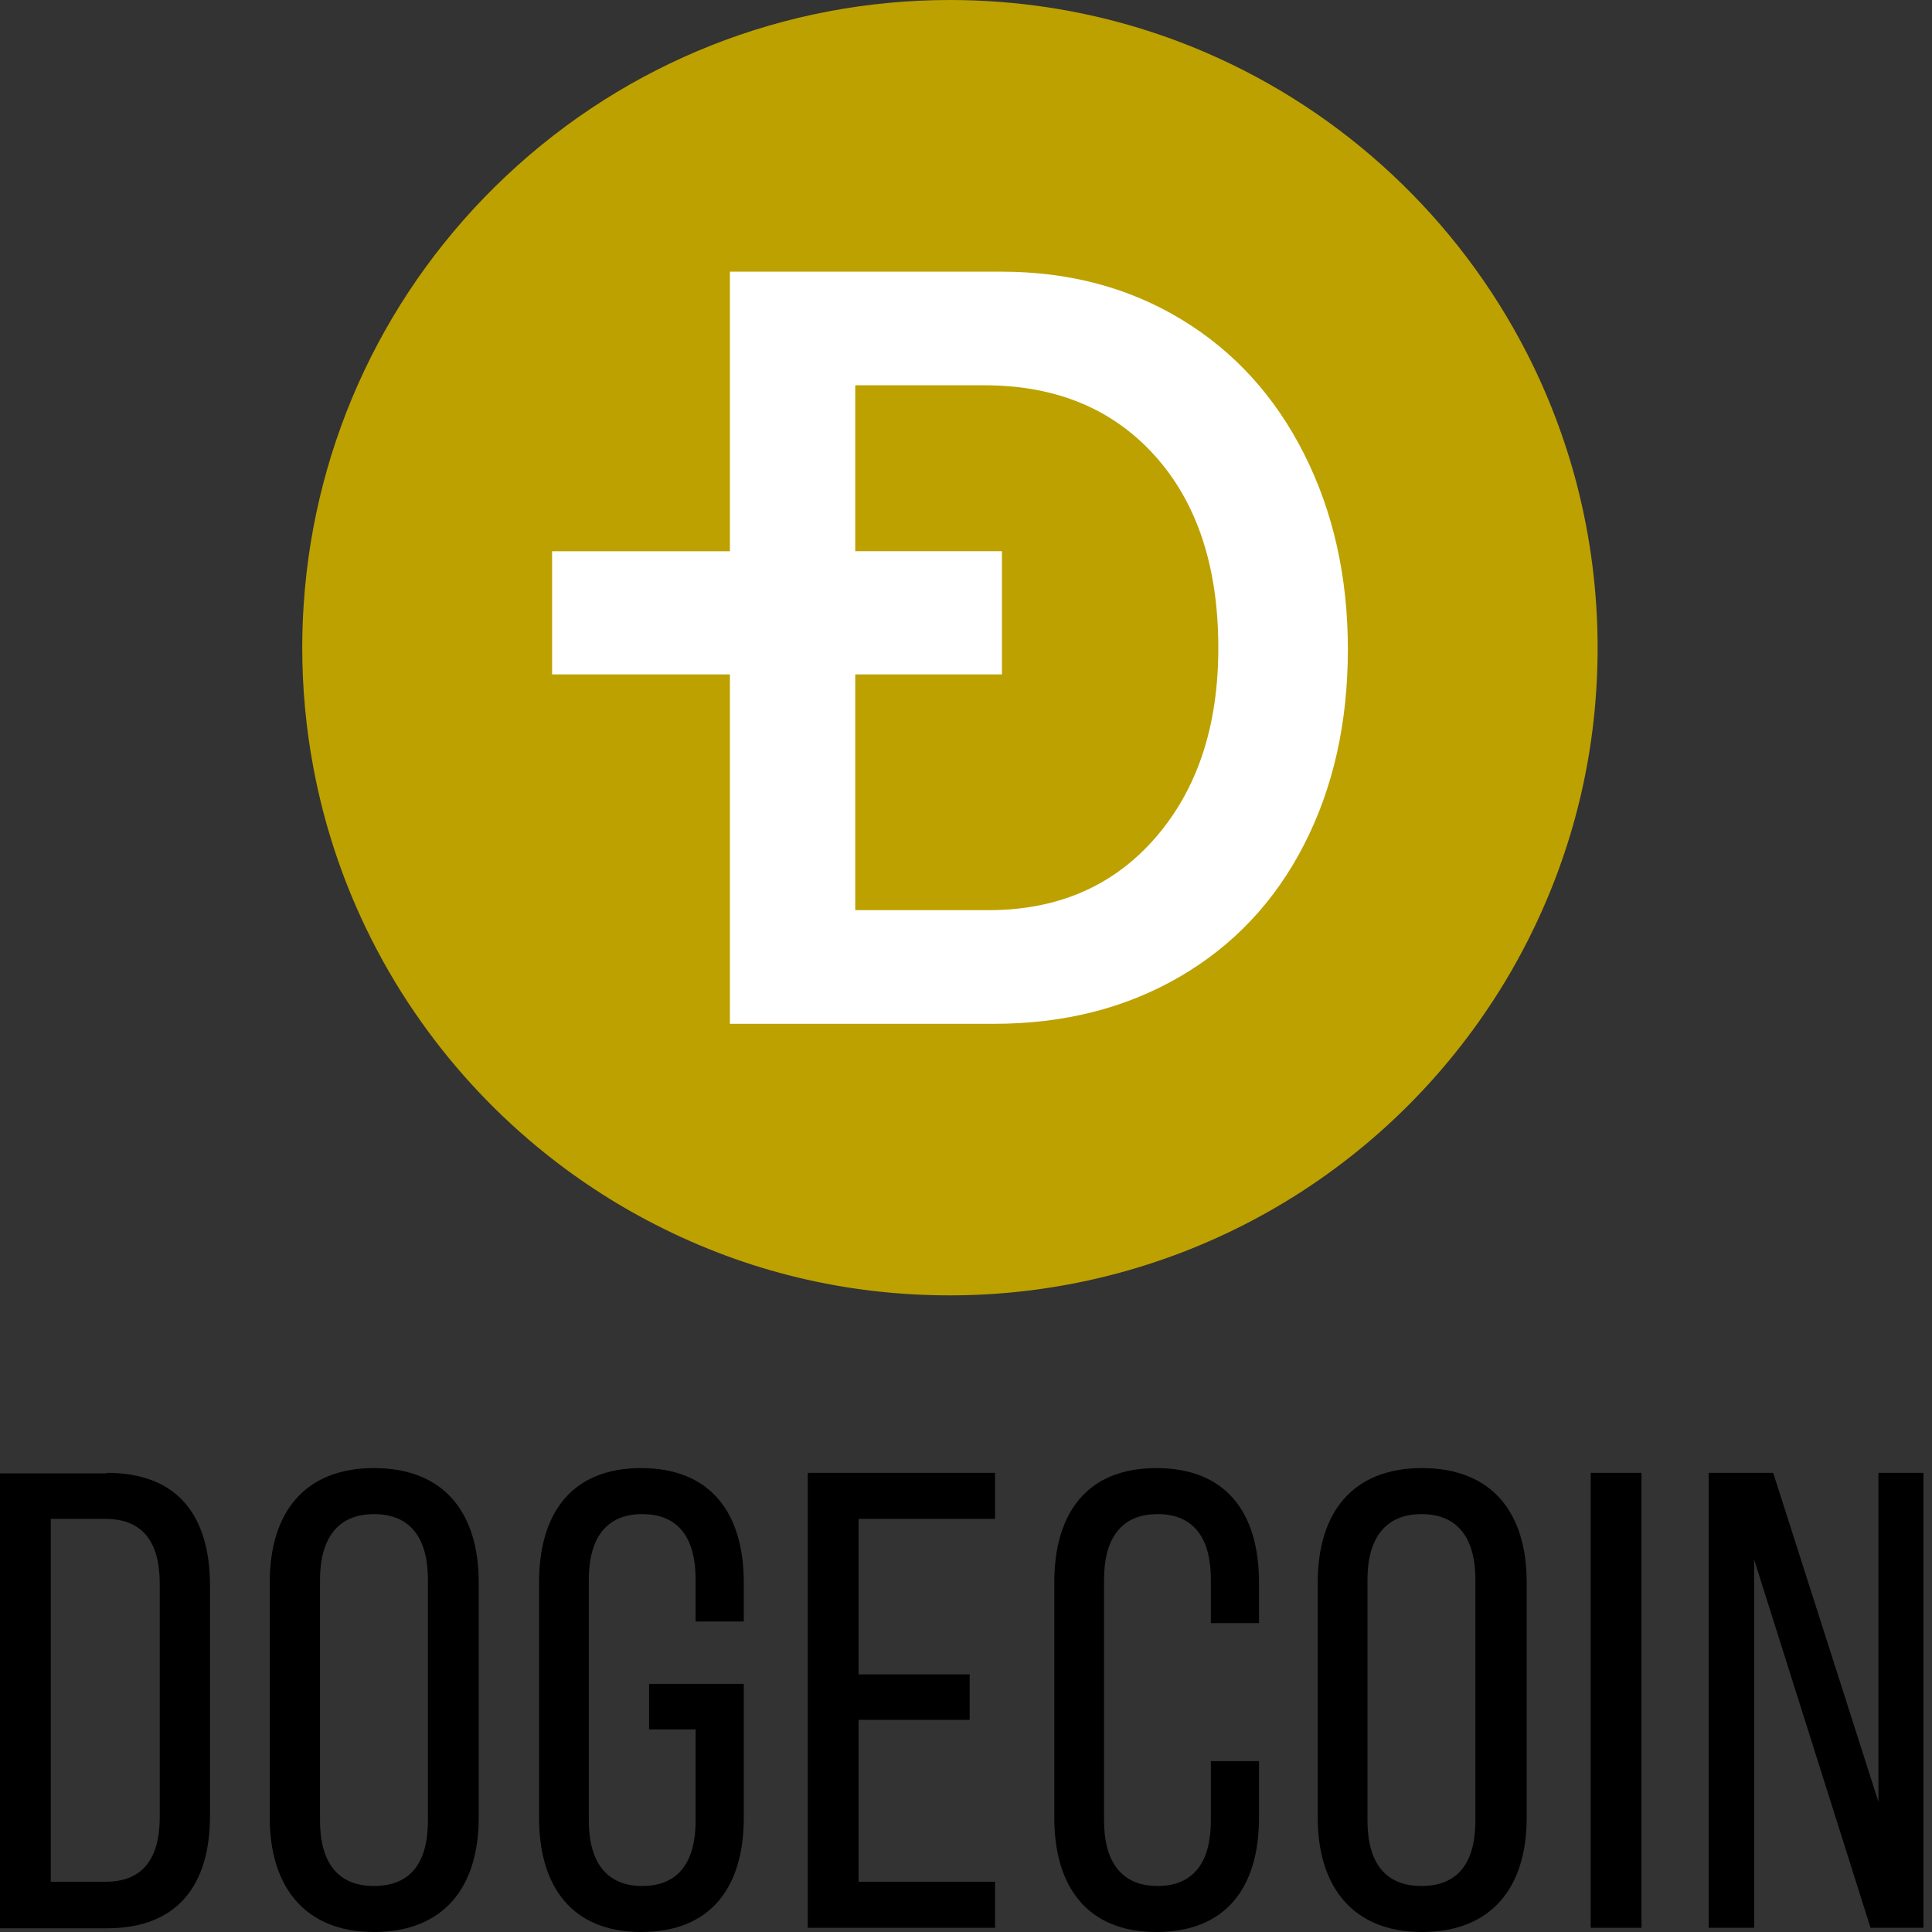
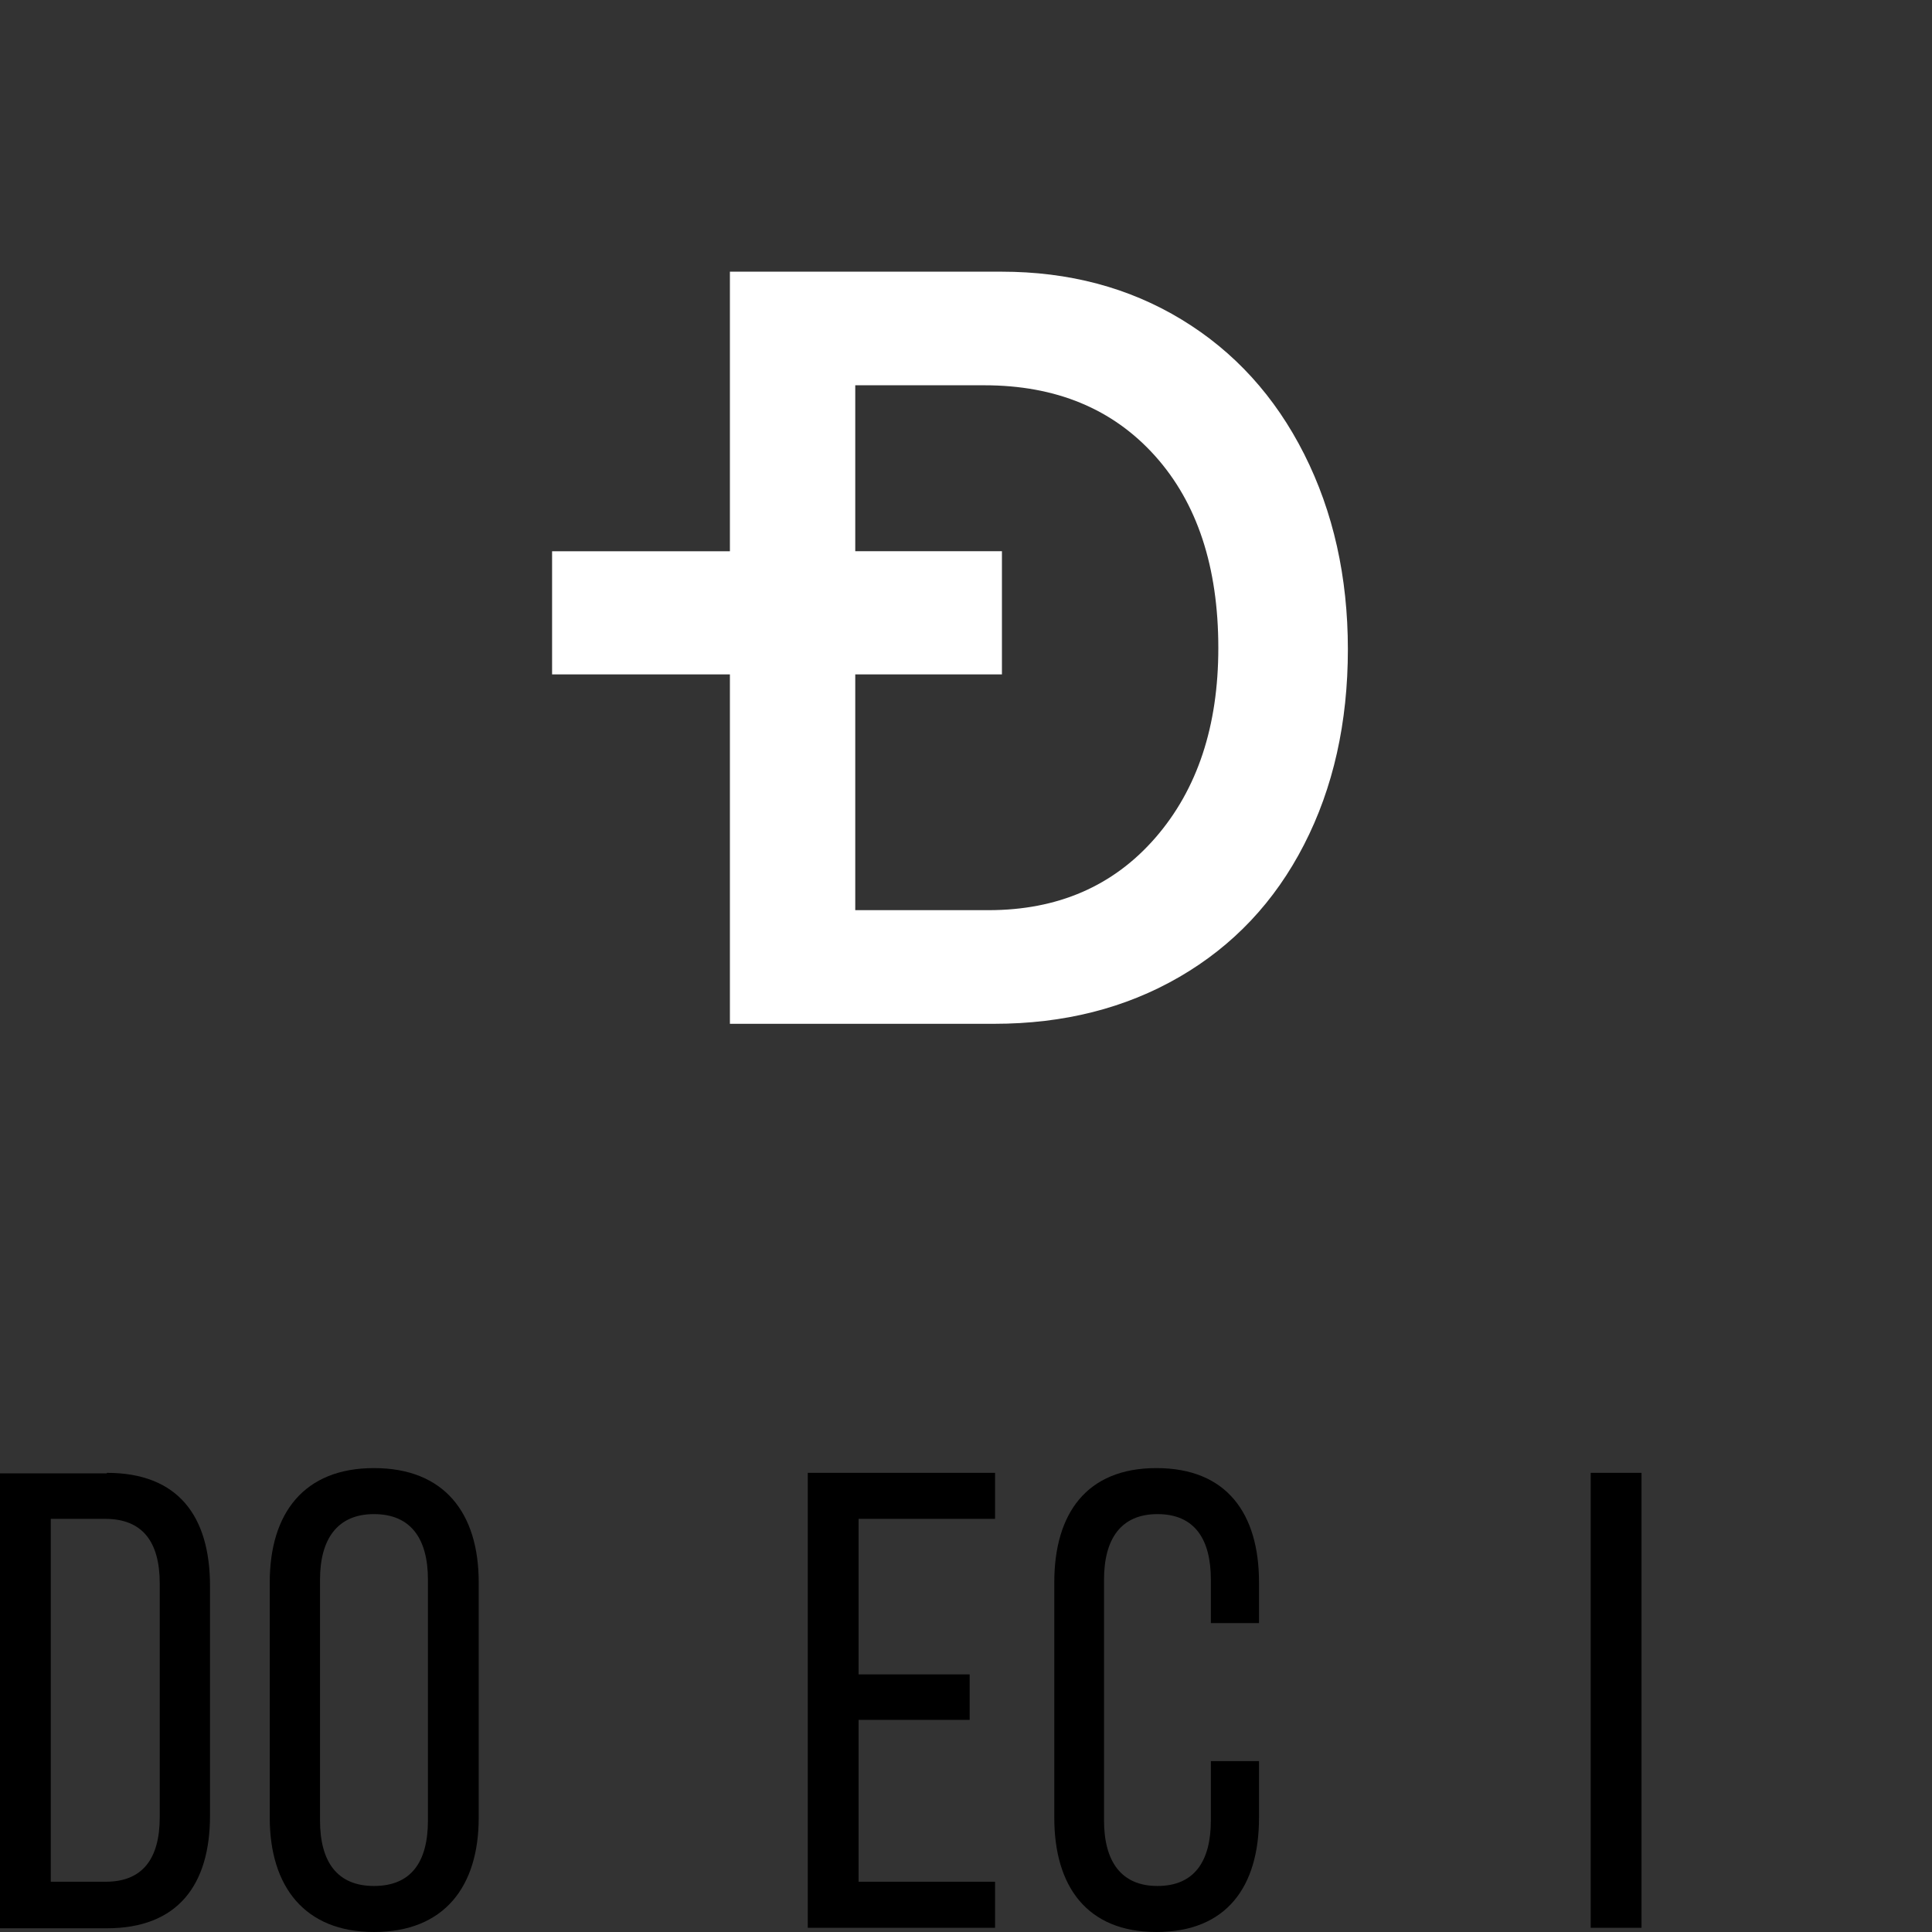
<svg xmlns="http://www.w3.org/2000/svg" width="50" height="50" viewBox="0 0 50 50" fill="none">
  <rect x="0" y="0" width="50" height="50" fill="#333333" stroke="none" />
  <g clip-path="url(#clip0_1014_4970)">
    <path d="M2.765 38.117C4.6 38.117 5.435 39.226 5.435 41.047V46.988C5.435 48.782 4.6 49.904 2.765 49.904H0V38.131H2.765V38.117ZM2.738 48.699C3.683 48.699 4.134 48.111 4.134 47.029V40.978C4.134 39.897 3.683 39.308 2.724 39.308H1.314V48.699H2.738Z" fill="black" />
    <path d="M6.981 40.951C6.981 39.157 7.871 37.994 9.678 37.994C11.499 37.994 12.389 39.157 12.389 40.951V47.043C12.389 48.823 11.499 50 9.678 50C7.885 50 6.981 48.823 6.981 47.043V40.951ZM8.282 47.111C8.282 48.193 8.734 48.809 9.678 48.809C10.637 48.809 11.075 48.193 11.075 47.111V40.882C11.075 39.828 10.637 39.185 9.678 39.185C8.734 39.185 8.282 39.828 8.282 40.882V47.111Z" fill="black" />
-     <path d="M19.249 40.951V41.964H18.003V40.882C18.003 39.828 17.579 39.185 16.62 39.185C15.676 39.185 15.238 39.828 15.238 40.882V47.111C15.238 48.165 15.676 48.809 16.62 48.809C17.579 48.809 18.003 48.165 18.003 47.111V44.757H16.798V43.579H19.249V47.043C19.249 48.823 18.413 50 16.593 50C14.799 50 13.951 48.823 13.951 47.043V40.951C13.951 39.171 14.786 37.994 16.593 37.994C18.4 37.994 19.249 39.171 19.249 40.951Z" fill="black" />
    <path d="M25.095 43.333V44.51H22.22V48.699H25.752V49.891H20.905V38.117H25.752V39.308H22.22V43.333H25.095Z" fill="black" />
    <path d="M32.583 40.951V42.005H31.337V40.882C31.337 39.828 30.913 39.185 29.955 39.185C29.01 39.185 28.572 39.828 28.572 40.882V47.111C28.572 48.165 29.01 48.809 29.955 48.809C30.913 48.809 31.337 48.165 31.337 47.111V45.578H32.583V47.043C32.583 48.823 31.748 50 29.927 50C28.134 50 27.285 48.823 27.285 47.043V40.951C27.285 39.171 28.12 37.994 29.927 37.994C31.748 37.994 32.583 39.171 32.583 40.951Z" fill="black" />
-     <path d="M34.103 40.951C34.103 39.157 34.993 37.994 36.8 37.994C38.621 37.994 39.511 39.157 39.511 40.951V47.043C39.511 48.823 38.621 50 36.8 50C35.007 50 34.103 48.823 34.103 47.043V40.951ZM35.39 47.111C35.39 48.193 35.842 48.809 36.786 48.809C37.745 48.809 38.183 48.193 38.183 47.111V40.882C38.183 39.828 37.745 39.185 36.786 39.185C35.842 39.185 35.39 39.828 35.39 40.882V47.111Z" fill="black" />
    <path d="M42.482 38.117V49.891H41.167V38.117H42.482Z" fill="black" />
-     <path d="M45.397 49.891H44.22V38.117H45.89L48.614 46.632V38.117H49.778V49.891H48.409L45.397 40.362V49.891Z" fill="black" />
-     <path d="M24.584 33.524C21.898 33.524 19.331 32.907 16.958 31.691C15.871 31.136 14.843 30.458 13.902 29.679C12.685 28.672 11.616 27.499 10.724 26.191C10.251 25.5 9.826 24.761 9.46 23.997C8.835 22.693 8.382 21.312 8.115 19.89C7.921 18.871 7.822 17.818 7.822 16.764C7.822 16.39 7.835 16.009 7.86 15.633C8.143 11.396 10.007 7.458 13.111 4.543C16.229 1.614 20.304 0 24.584 0C25.43 0 26.28 0.064 27.109 0.189C28.523 0.403 29.903 0.797 31.213 1.363C34.787 2.903 37.735 5.663 39.512 9.133C40.07 10.222 40.507 11.373 40.813 12.555C41.166 13.921 41.346 15.337 41.346 16.764C41.346 19.297 40.794 21.732 39.708 23.999C39.343 24.762 38.918 25.501 38.444 26.193C35.314 30.783 30.133 33.524 24.584 33.524Z" fill="#BDA100" />
    <path d="M33.753 11.754C32.999 10.259 31.943 9.097 30.58 8.27C29.218 7.443 27.664 7.031 25.918 7.031H18.89V14.266H14.288V17.454H18.89V26.496H25.727C27.53 26.496 29.127 26.092 30.521 25.284C31.915 24.476 32.991 23.336 33.747 21.863C34.504 20.392 34.883 18.703 34.883 16.799C34.882 14.93 34.506 13.249 33.753 11.754ZM29.902 21.68C28.816 22.93 27.376 23.555 25.582 23.555H22.134V17.453H25.93V14.265H22.134V9.971H25.474C27.325 9.971 28.796 10.579 29.89 11.796C30.983 13.013 31.53 14.67 31.53 16.77C31.53 18.794 30.987 20.431 29.902 21.68Z" fill="white" />
  </g>
  <defs>
    <clipPath id="clip0_1014_4970">
      <rect width="50" height="50" fill="white" />
    </clipPath>
  </defs>
</svg>